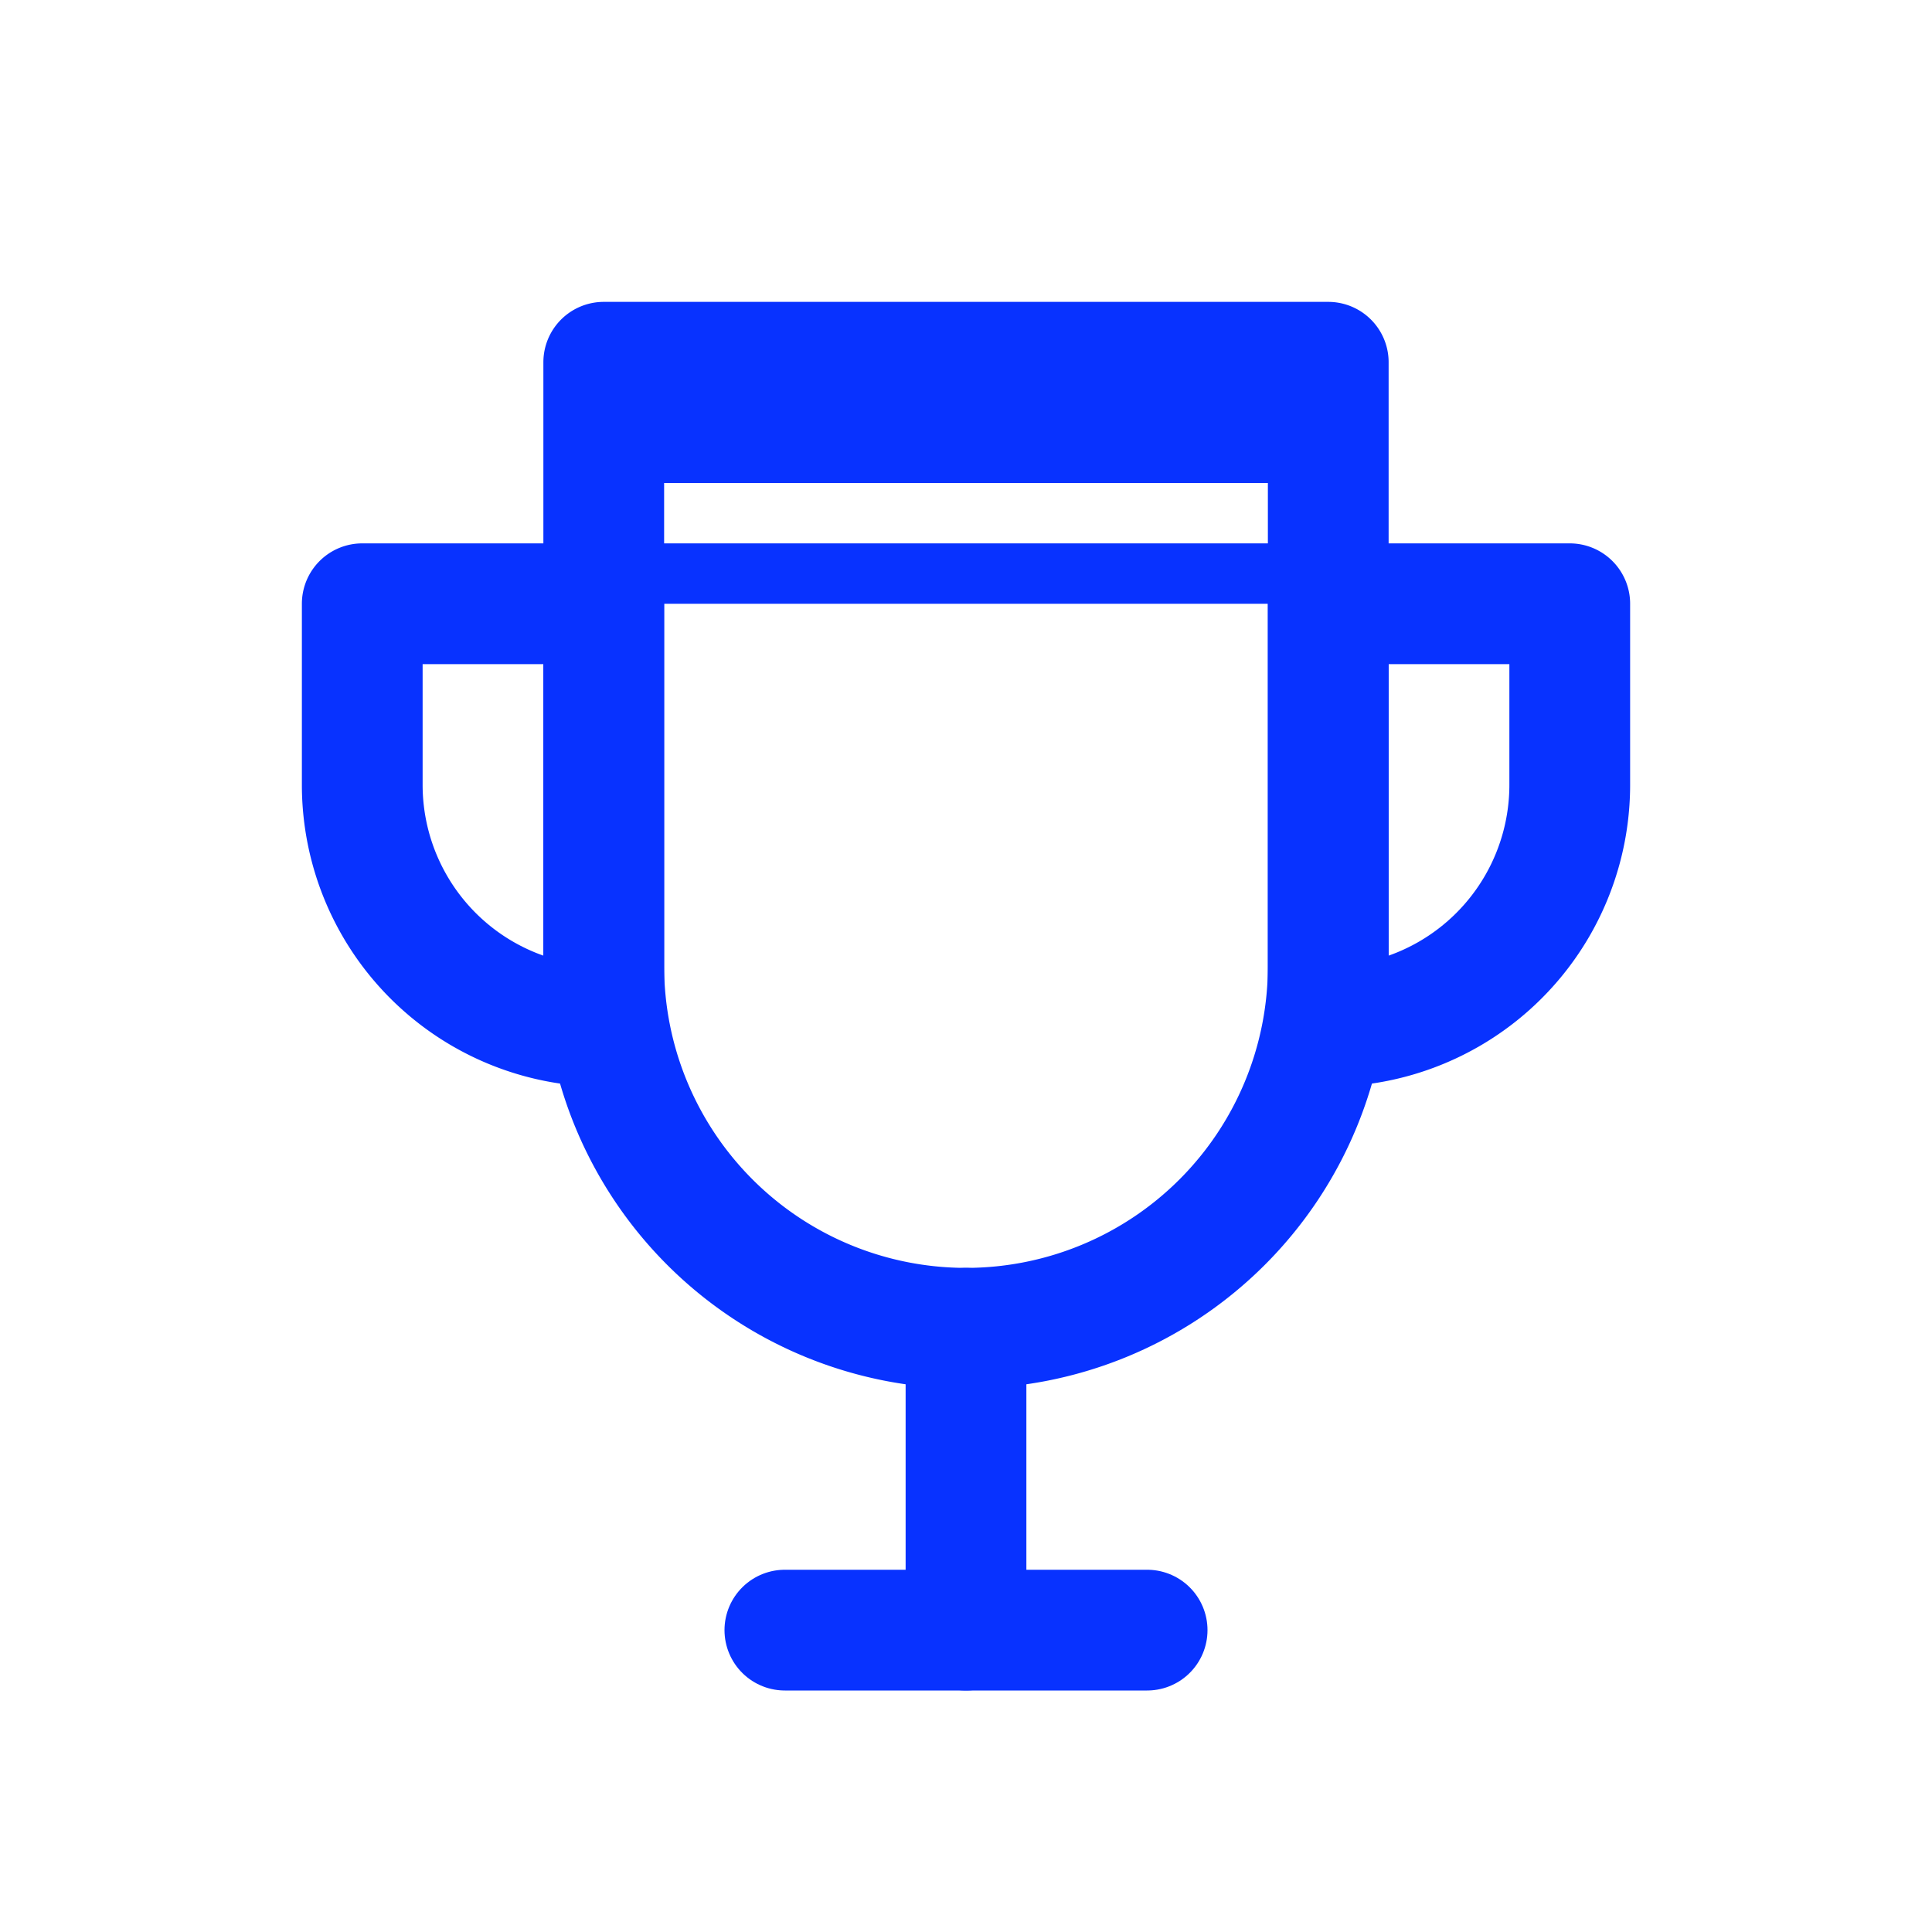
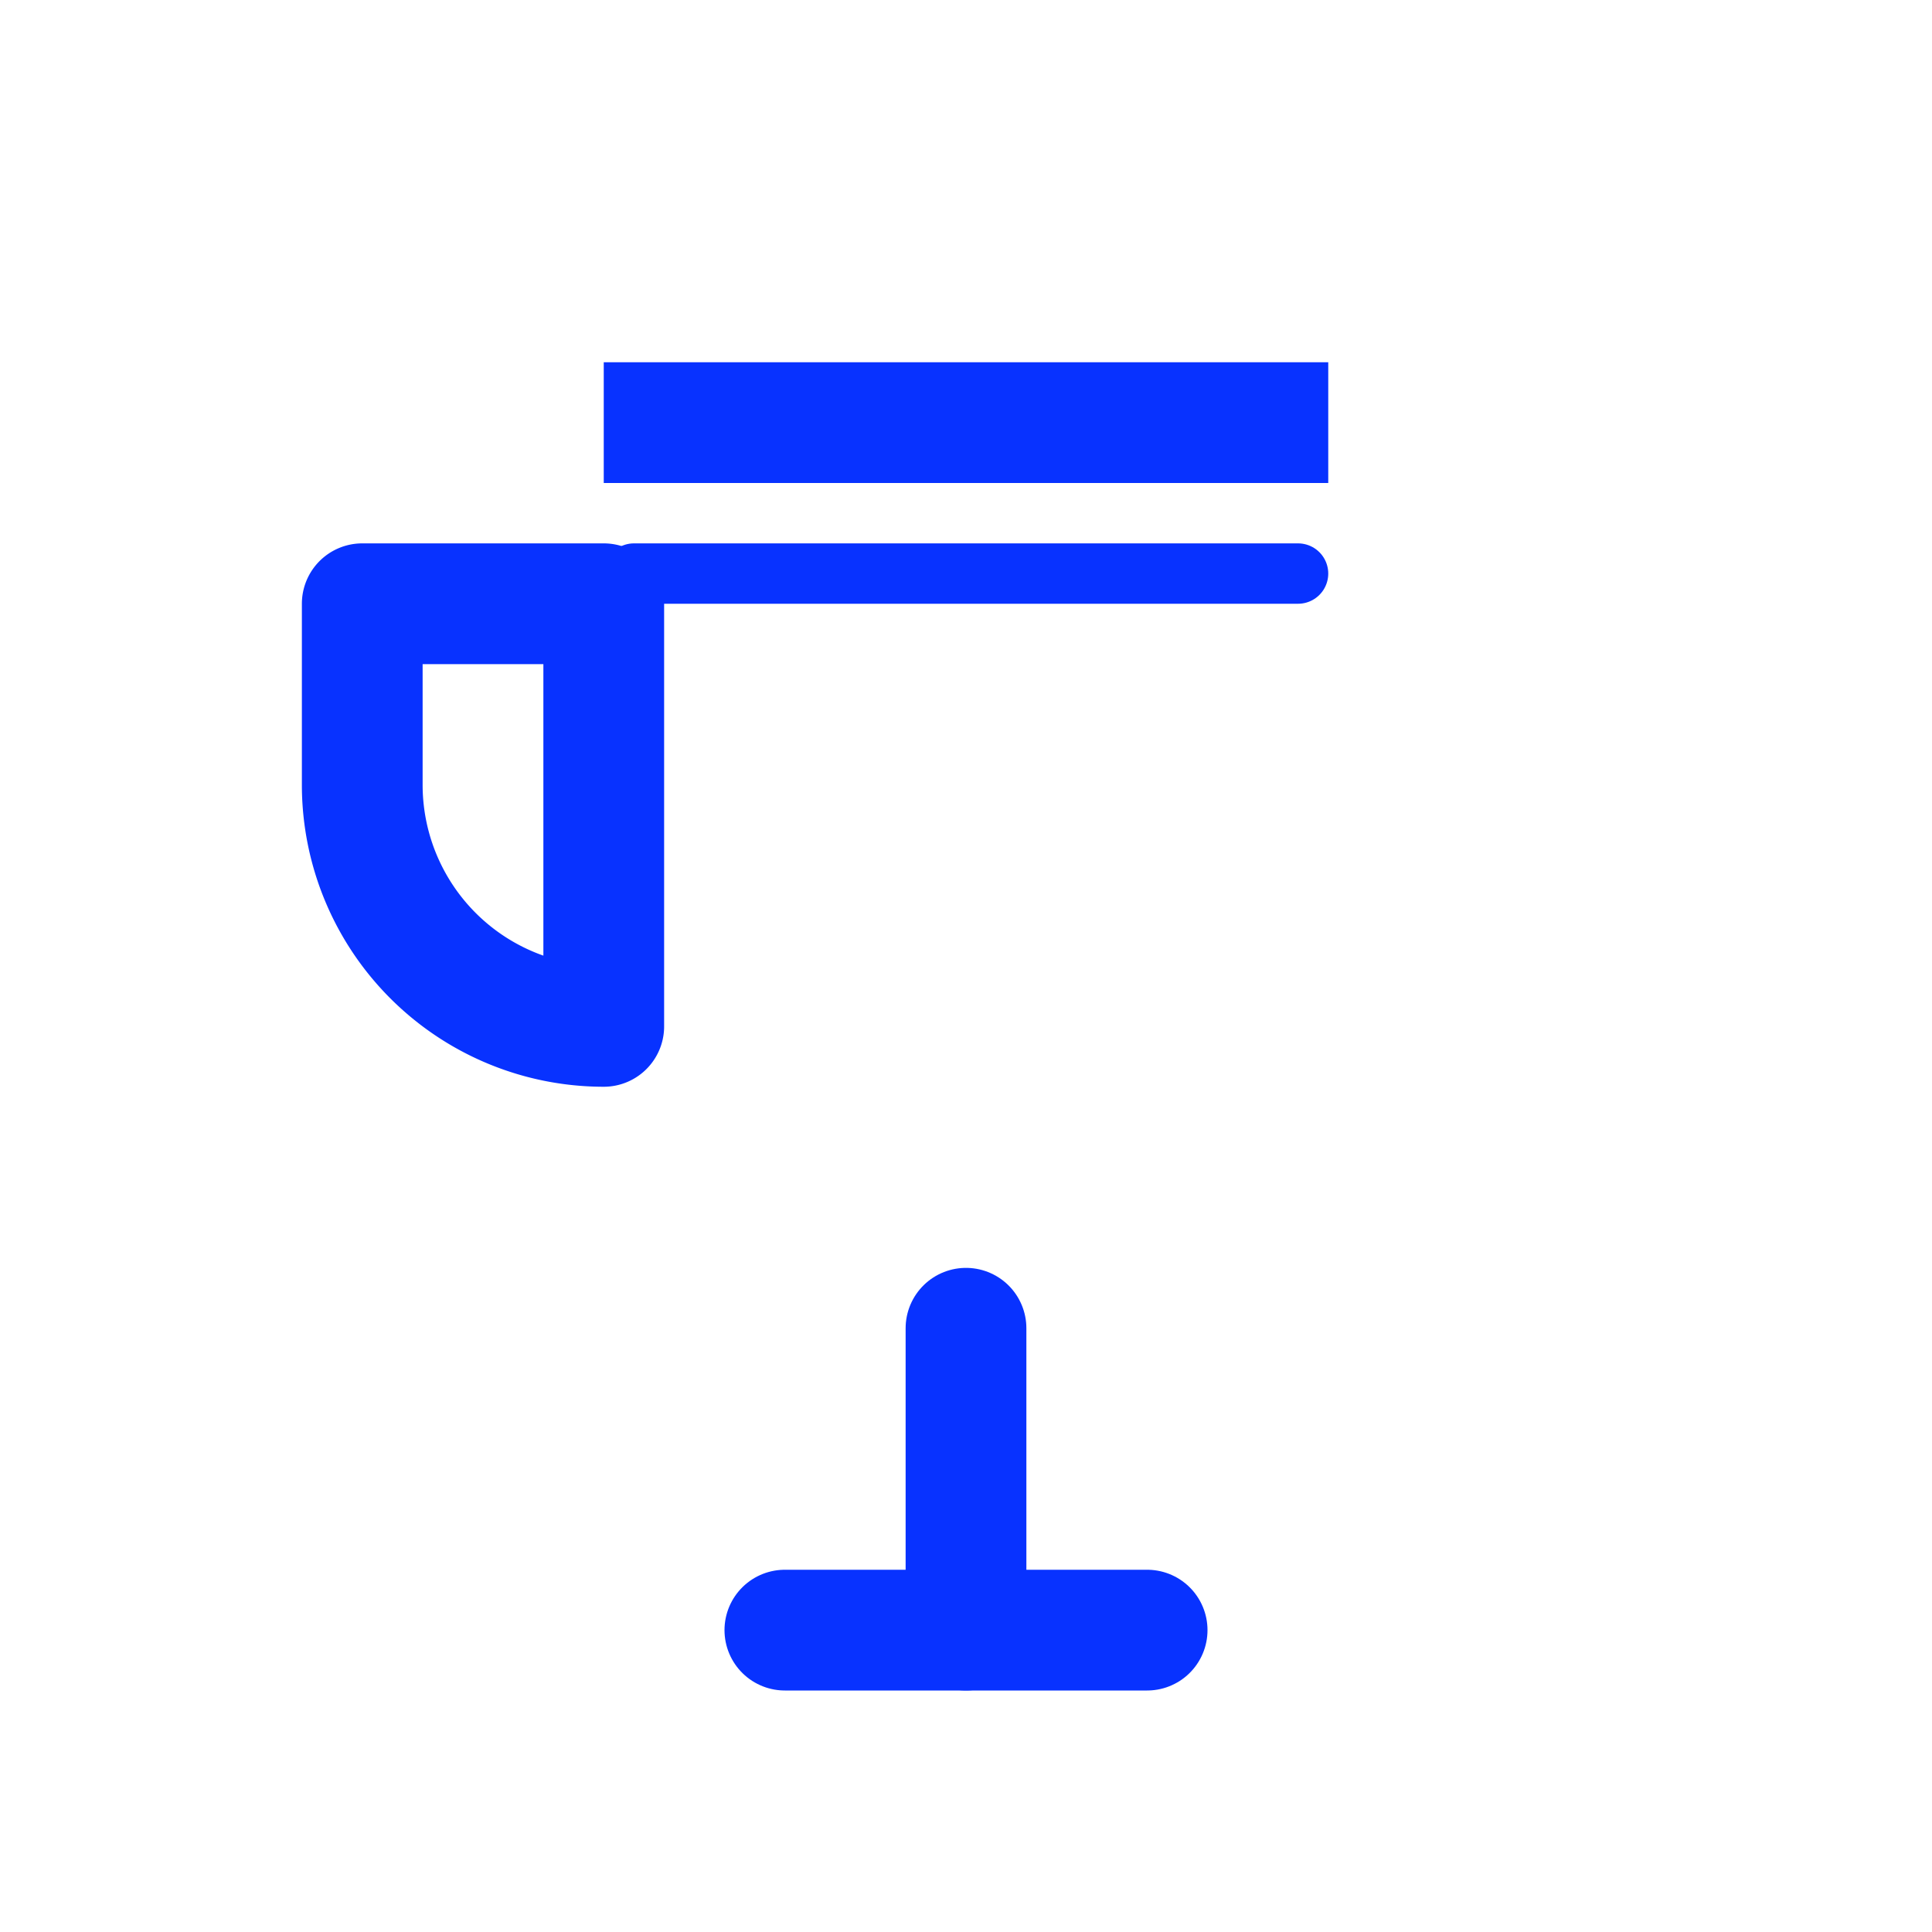
<svg xmlns="http://www.w3.org/2000/svg" data-name="Layer 3" id="Layer_3" viewBox="0 0 32 32">
  <defs>
    <style>.cls-1,.cls-3{fill:none;stroke:#0832ff;stroke-linecap:round;stroke-linejoin:round;}.cls-1{stroke-width:2px;}.cls-2{fill:#0832ff;}</style>
  </defs>
  <title />
-   <path class="cls-1" d="M10,6H22a0,0,0,0,1,0,0V16a6,6,0,0,1-6,6h0a6,6,0,0,1-6-6V6A0,0,0,0,1,10,6Z" />
  <line class="cls-1" x1="13" x2="19" y1="27" y2="27" />
  <line class="cls-1" x1="16" x2="16" y1="27" y2="22" />
-   <path class="cls-1" d="M22,10h4a0,0,0,0,1,0,0v3a4,4,0,0,1-4,4h0a0,0,0,0,1,0,0V10A0,0,0,0,1,22,10Z" />
  <path class="cls-1" d="M6,10H6a4,4,0,0,1,4,4v3a0,0,0,0,1,0,0H6a0,0,0,0,1,0,0V10A0,0,0,0,1,6,10Z" transform="translate(16 27) rotate(180)" />
  <rect class="cls-2" height="2" width="12" x="10" y="6" />
  <line class="cls-3" x1="10.5" x2="21.5" y1="9.5" y2="9.5" />
</svg>